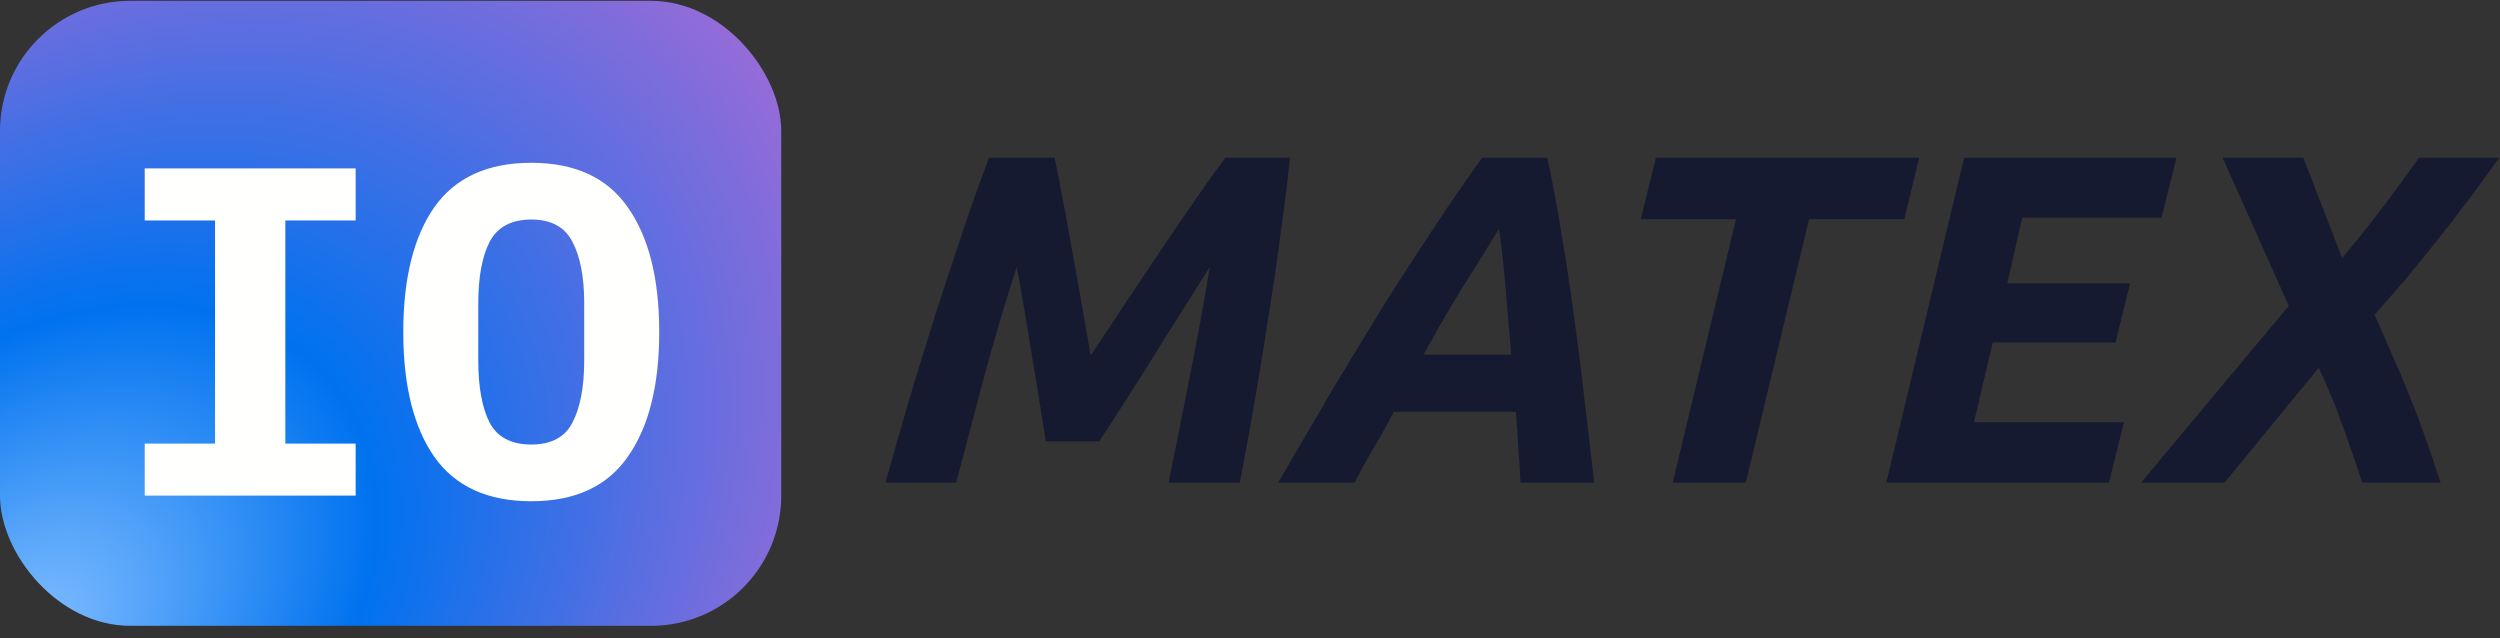
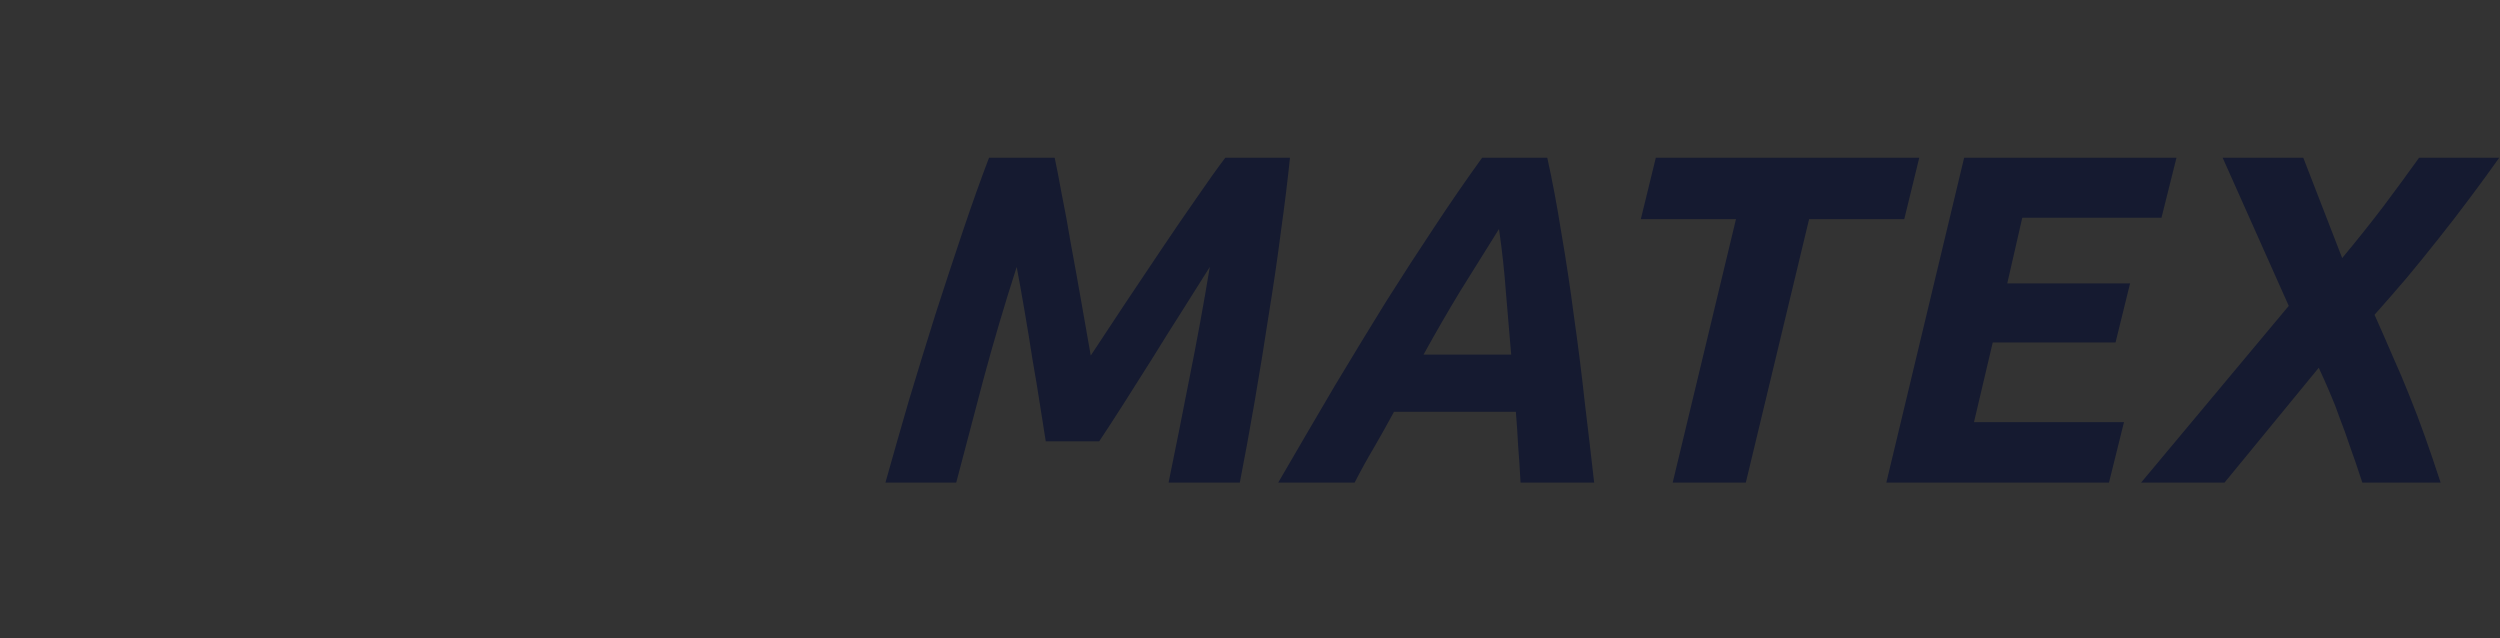
<svg xmlns="http://www.w3.org/2000/svg" width="192" height="49" viewBox="0 0 192 49" fill="none">
  <rect x="0" y="0" width="192" height="49" fill="#333333" stroke="none" />
  <path d="M80.998 12.115C81.141 12.763 81.322 13.687 81.537 14.887C81.778 16.063 82.017 17.371 82.257 18.811C82.522 20.227 82.785 21.691 83.049 23.203C83.314 24.691 83.553 26.059 83.769 27.307C84.585 26.059 85.474 24.715 86.433 23.275C87.394 21.835 88.341 20.419 89.278 19.027C90.213 17.635 91.102 16.339 91.942 15.139C92.781 13.915 93.501 12.907 94.102 12.115H99.07C98.901 13.771 98.674 15.631 98.385 17.695C98.121 19.759 97.809 21.895 97.45 24.103C97.114 26.311 96.754 28.531 96.37 30.763C95.986 32.995 95.602 35.095 95.218 37.063H89.746C90.249 34.615 90.778 31.975 91.329 29.143C91.906 26.287 92.433 23.407 92.913 20.503C92.29 21.487 91.594 22.591 90.826 23.815C90.058 25.015 89.29 26.239 88.522 27.487C87.754 28.711 87.01 29.887 86.29 31.015C85.57 32.143 84.945 33.103 84.418 33.895H80.314C80.194 33.175 80.049 32.263 79.882 31.159C79.713 30.055 79.522 28.891 79.305 27.667C79.114 26.419 78.909 25.171 78.694 23.923C78.478 22.651 78.273 21.511 78.082 20.503C77.145 23.407 76.293 26.287 75.525 29.143C74.781 31.975 74.085 34.615 73.438 37.063H68.001C68.553 35.095 69.153 32.995 69.802 30.763C70.474 28.531 71.157 26.311 71.853 24.103C72.573 21.871 73.281 19.723 73.978 17.659C74.674 15.595 75.334 13.747 75.957 12.115H80.998ZM116.779 37.063C116.731 36.127 116.671 35.215 116.599 34.327C116.551 33.415 116.491 32.515 116.419 31.627H107.059C106.579 32.515 106.075 33.415 105.547 34.327C105.019 35.215 104.515 36.127 104.035 37.063H98.167C99.727 34.375 101.179 31.891 102.523 29.611C103.891 27.331 105.199 25.183 106.447 23.167C107.719 21.151 108.955 19.243 110.155 17.443C111.355 15.619 112.579 13.843 113.827 12.115H118.831C119.215 13.843 119.575 15.763 119.911 17.875C120.271 19.963 120.595 22.111 120.883 24.319C121.195 26.503 121.471 28.699 121.711 30.907C121.975 33.091 122.215 35.143 122.431 37.063H116.779ZM115.123 17.587C114.115 19.195 113.119 20.791 112.135 22.375C111.175 23.959 110.239 25.579 109.327 27.235H116.059C115.939 25.771 115.807 24.211 115.663 22.555C115.543 20.899 115.363 19.243 115.123 17.587ZM147.399 12.115L146.247 16.831H138.939L134.079 37.063H128.463L133.323 16.831H126.015L127.167 12.115H147.399ZM144.87 37.063L150.846 12.115H167.154L166.002 16.723H155.31L154.158 21.763H163.59L162.474 26.299H153.042L151.602 32.419H163.122L161.97 37.063H144.87ZM181.428 37.063C181.092 36.031 180.78 35.119 180.492 34.327C180.228 33.535 179.964 32.803 179.7 32.131C179.46 31.435 179.208 30.787 178.944 30.187C178.68 29.563 178.392 28.915 178.08 28.243L170.844 37.063H164.436L175.776 23.491L170.7 12.115H176.892L179.88 19.819C180.96 18.523 182.004 17.215 183.012 15.895C184.02 14.551 184.944 13.291 185.784 12.115H191.94C191.244 13.099 190.5 14.119 189.708 15.175C188.94 16.207 188.136 17.251 187.296 18.307C186.48 19.339 185.652 20.359 184.812 21.367C183.972 22.351 183.156 23.287 182.364 24.175C182.868 25.303 183.336 26.371 183.768 27.379C184.224 28.387 184.656 29.407 185.064 30.439C185.472 31.447 185.868 32.491 186.252 33.571C186.636 34.651 187.032 35.815 187.44 37.063H181.428Z" fill="#151A30" />
-   <rect y="0.063" width="60" height="48" rx="10" fill="url(#paint0_radial_16461_50941)" />
-   <path d="M11.114 38.063V34.067H16.514V16.931H11.114V12.935H27.314V16.931H21.914V34.067H27.314V38.063H11.114ZM40.8 38.495C37.44 38.495 34.956 37.355 33.348 35.075C31.764 32.795 30.972 29.603 30.972 25.499C30.972 21.395 31.764 18.203 33.348 15.923C34.956 13.643 37.44 12.503 40.8 12.503C44.16 12.503 46.632 13.643 48.216 15.923C49.824 18.203 50.628 21.395 50.628 25.499C50.628 29.603 49.824 32.795 48.216 35.075C46.632 37.355 44.16 38.495 40.8 38.495ZM40.8 34.139C42.336 34.139 43.392 33.575 43.968 32.447C44.568 31.295 44.868 29.699 44.868 27.659V23.303C44.868 21.287 44.568 19.715 43.968 18.587C43.392 17.435 42.336 16.859 40.8 16.859C39.264 16.859 38.196 17.435 37.596 18.587C37.02 19.715 36.732 21.287 36.732 23.303V27.695C36.732 29.711 37.02 31.295 37.596 32.447C38.196 33.575 39.264 34.139 40.8 34.139Z" fill="#FFFFFE" />
  <defs>
    <radialGradient id="paint0_radial_16461_50941" cx="0" cy="0" r="1" gradientUnits="userSpaceOnUse" gradientTransform="translate(2.093 48.712) rotate(-39.998) scale(74.679 51.536)">
      <stop stop-color="#82BEFF" />
      <stop offset="0.405" stop-color="#0072EF" />
      <stop offset="1" stop-color="#A06BD6" />
    </radialGradient>
  </defs>
</svg>